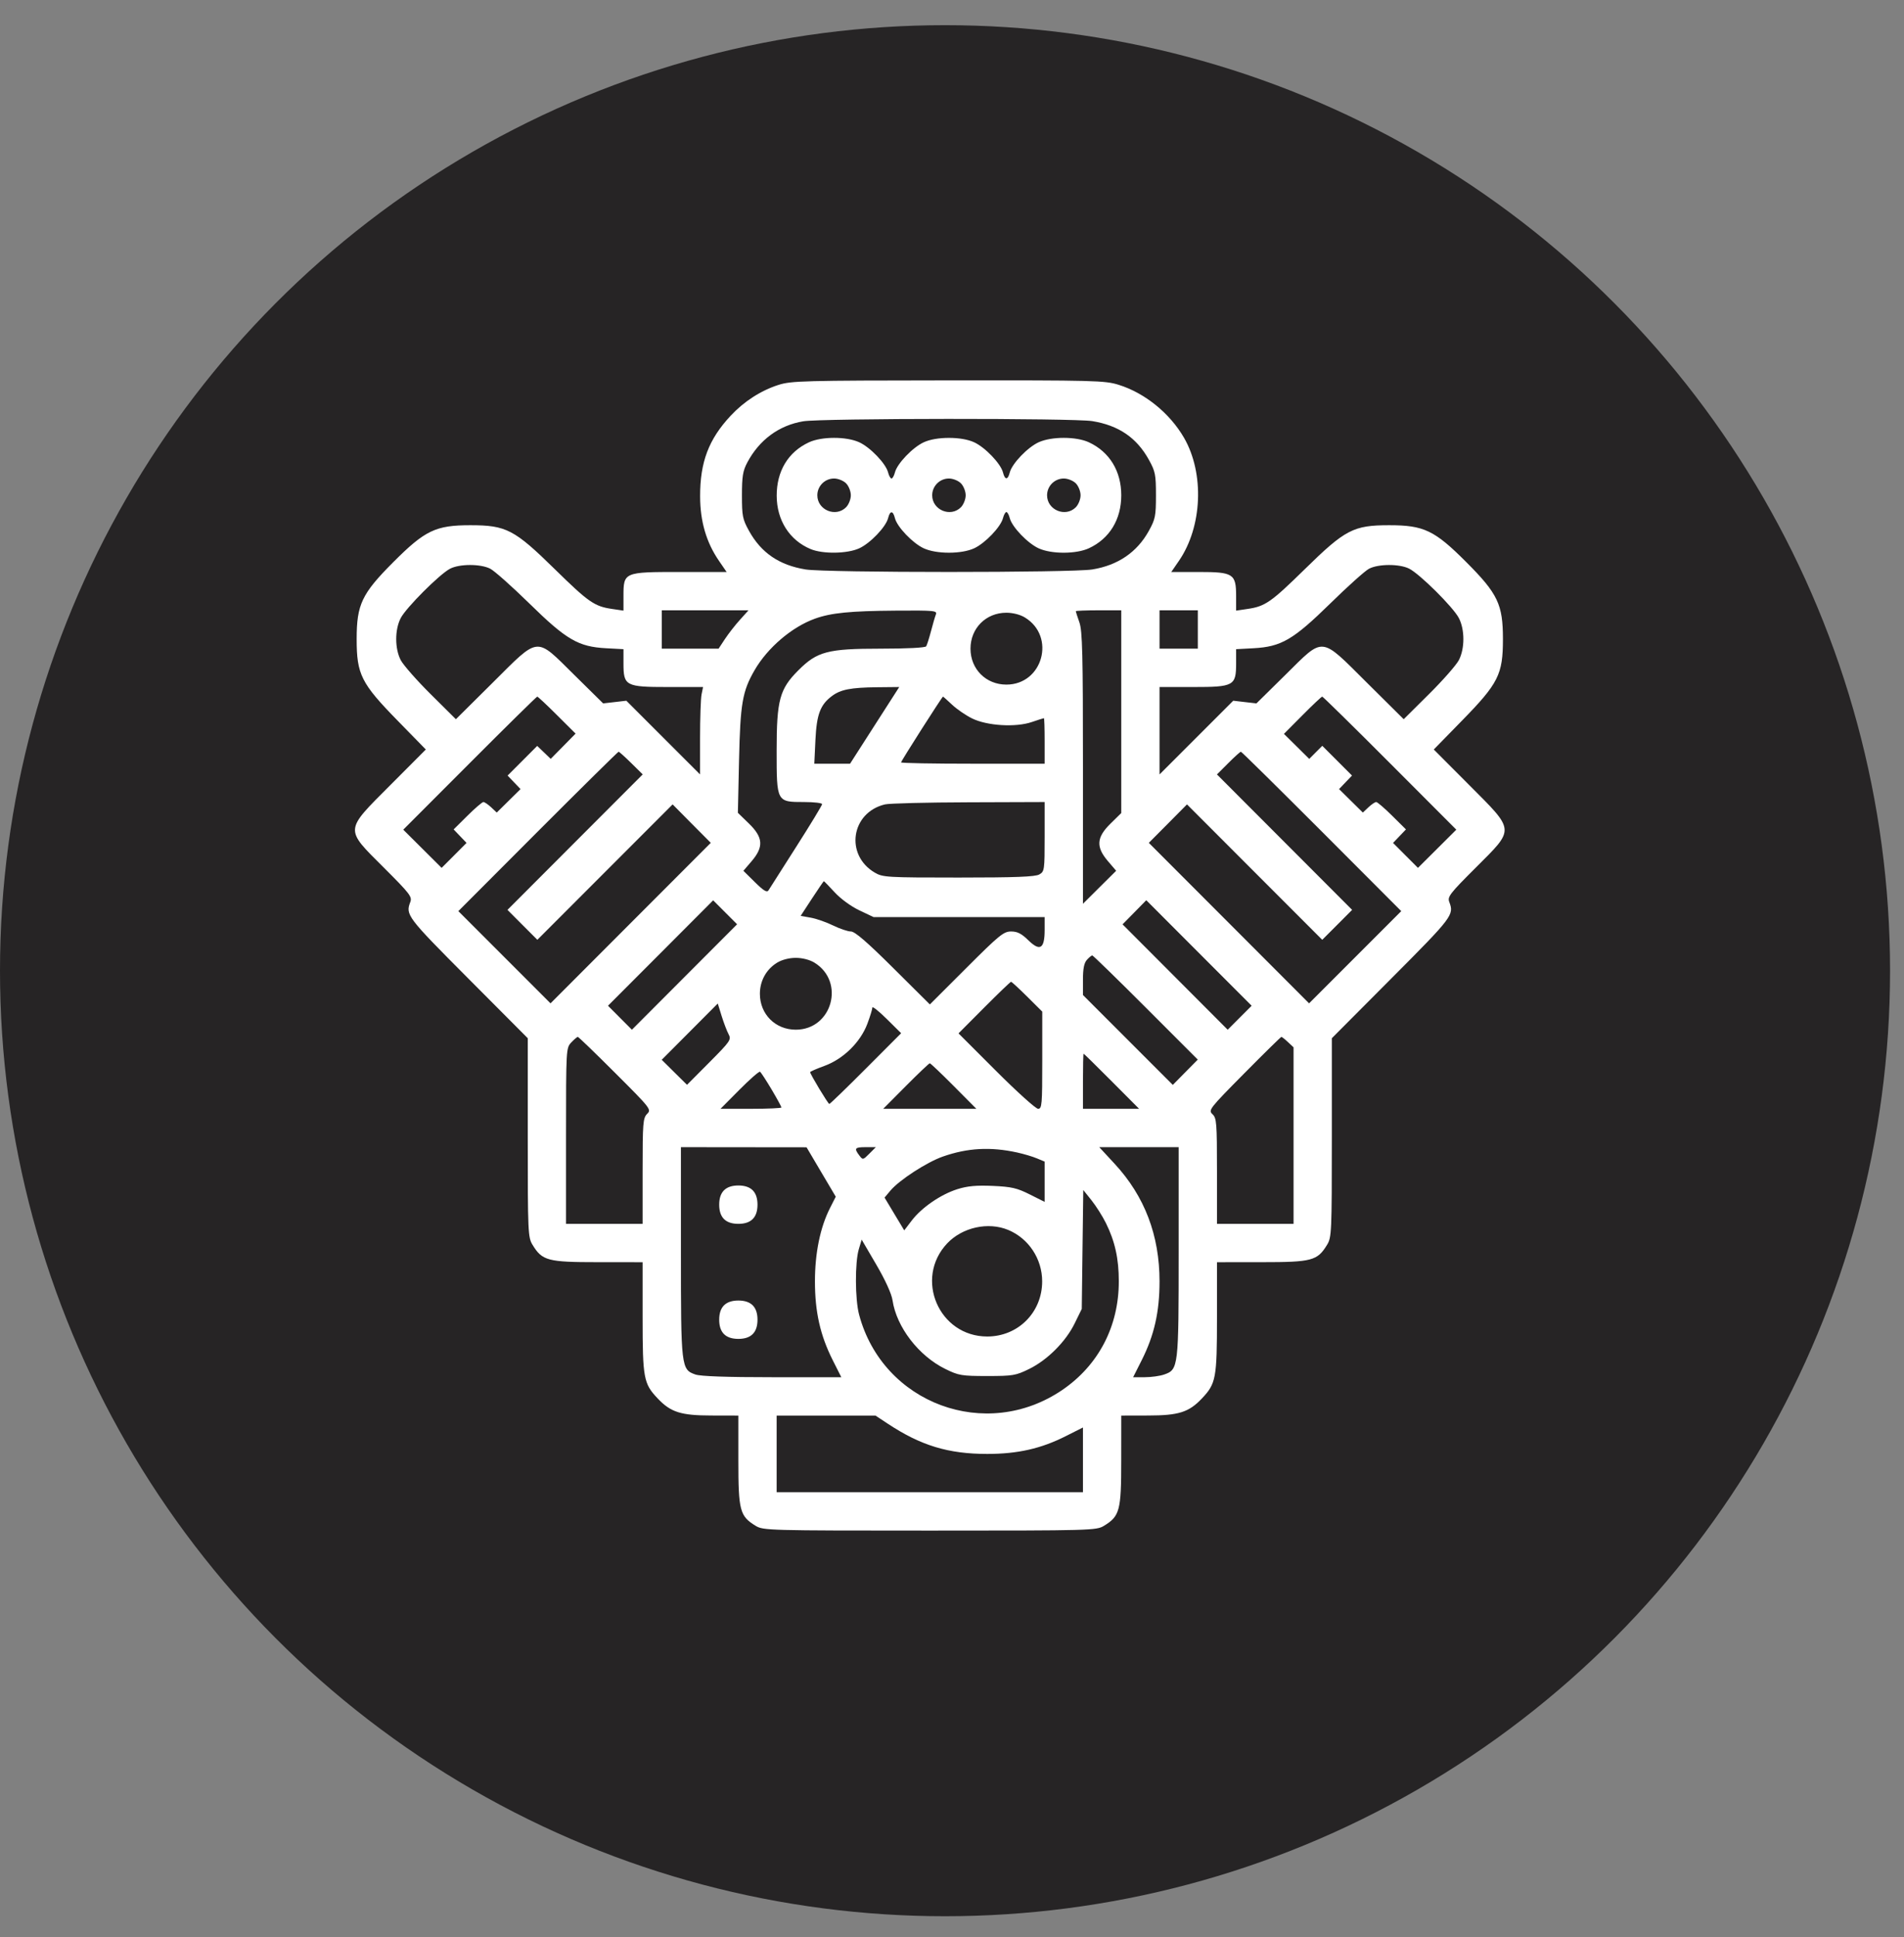
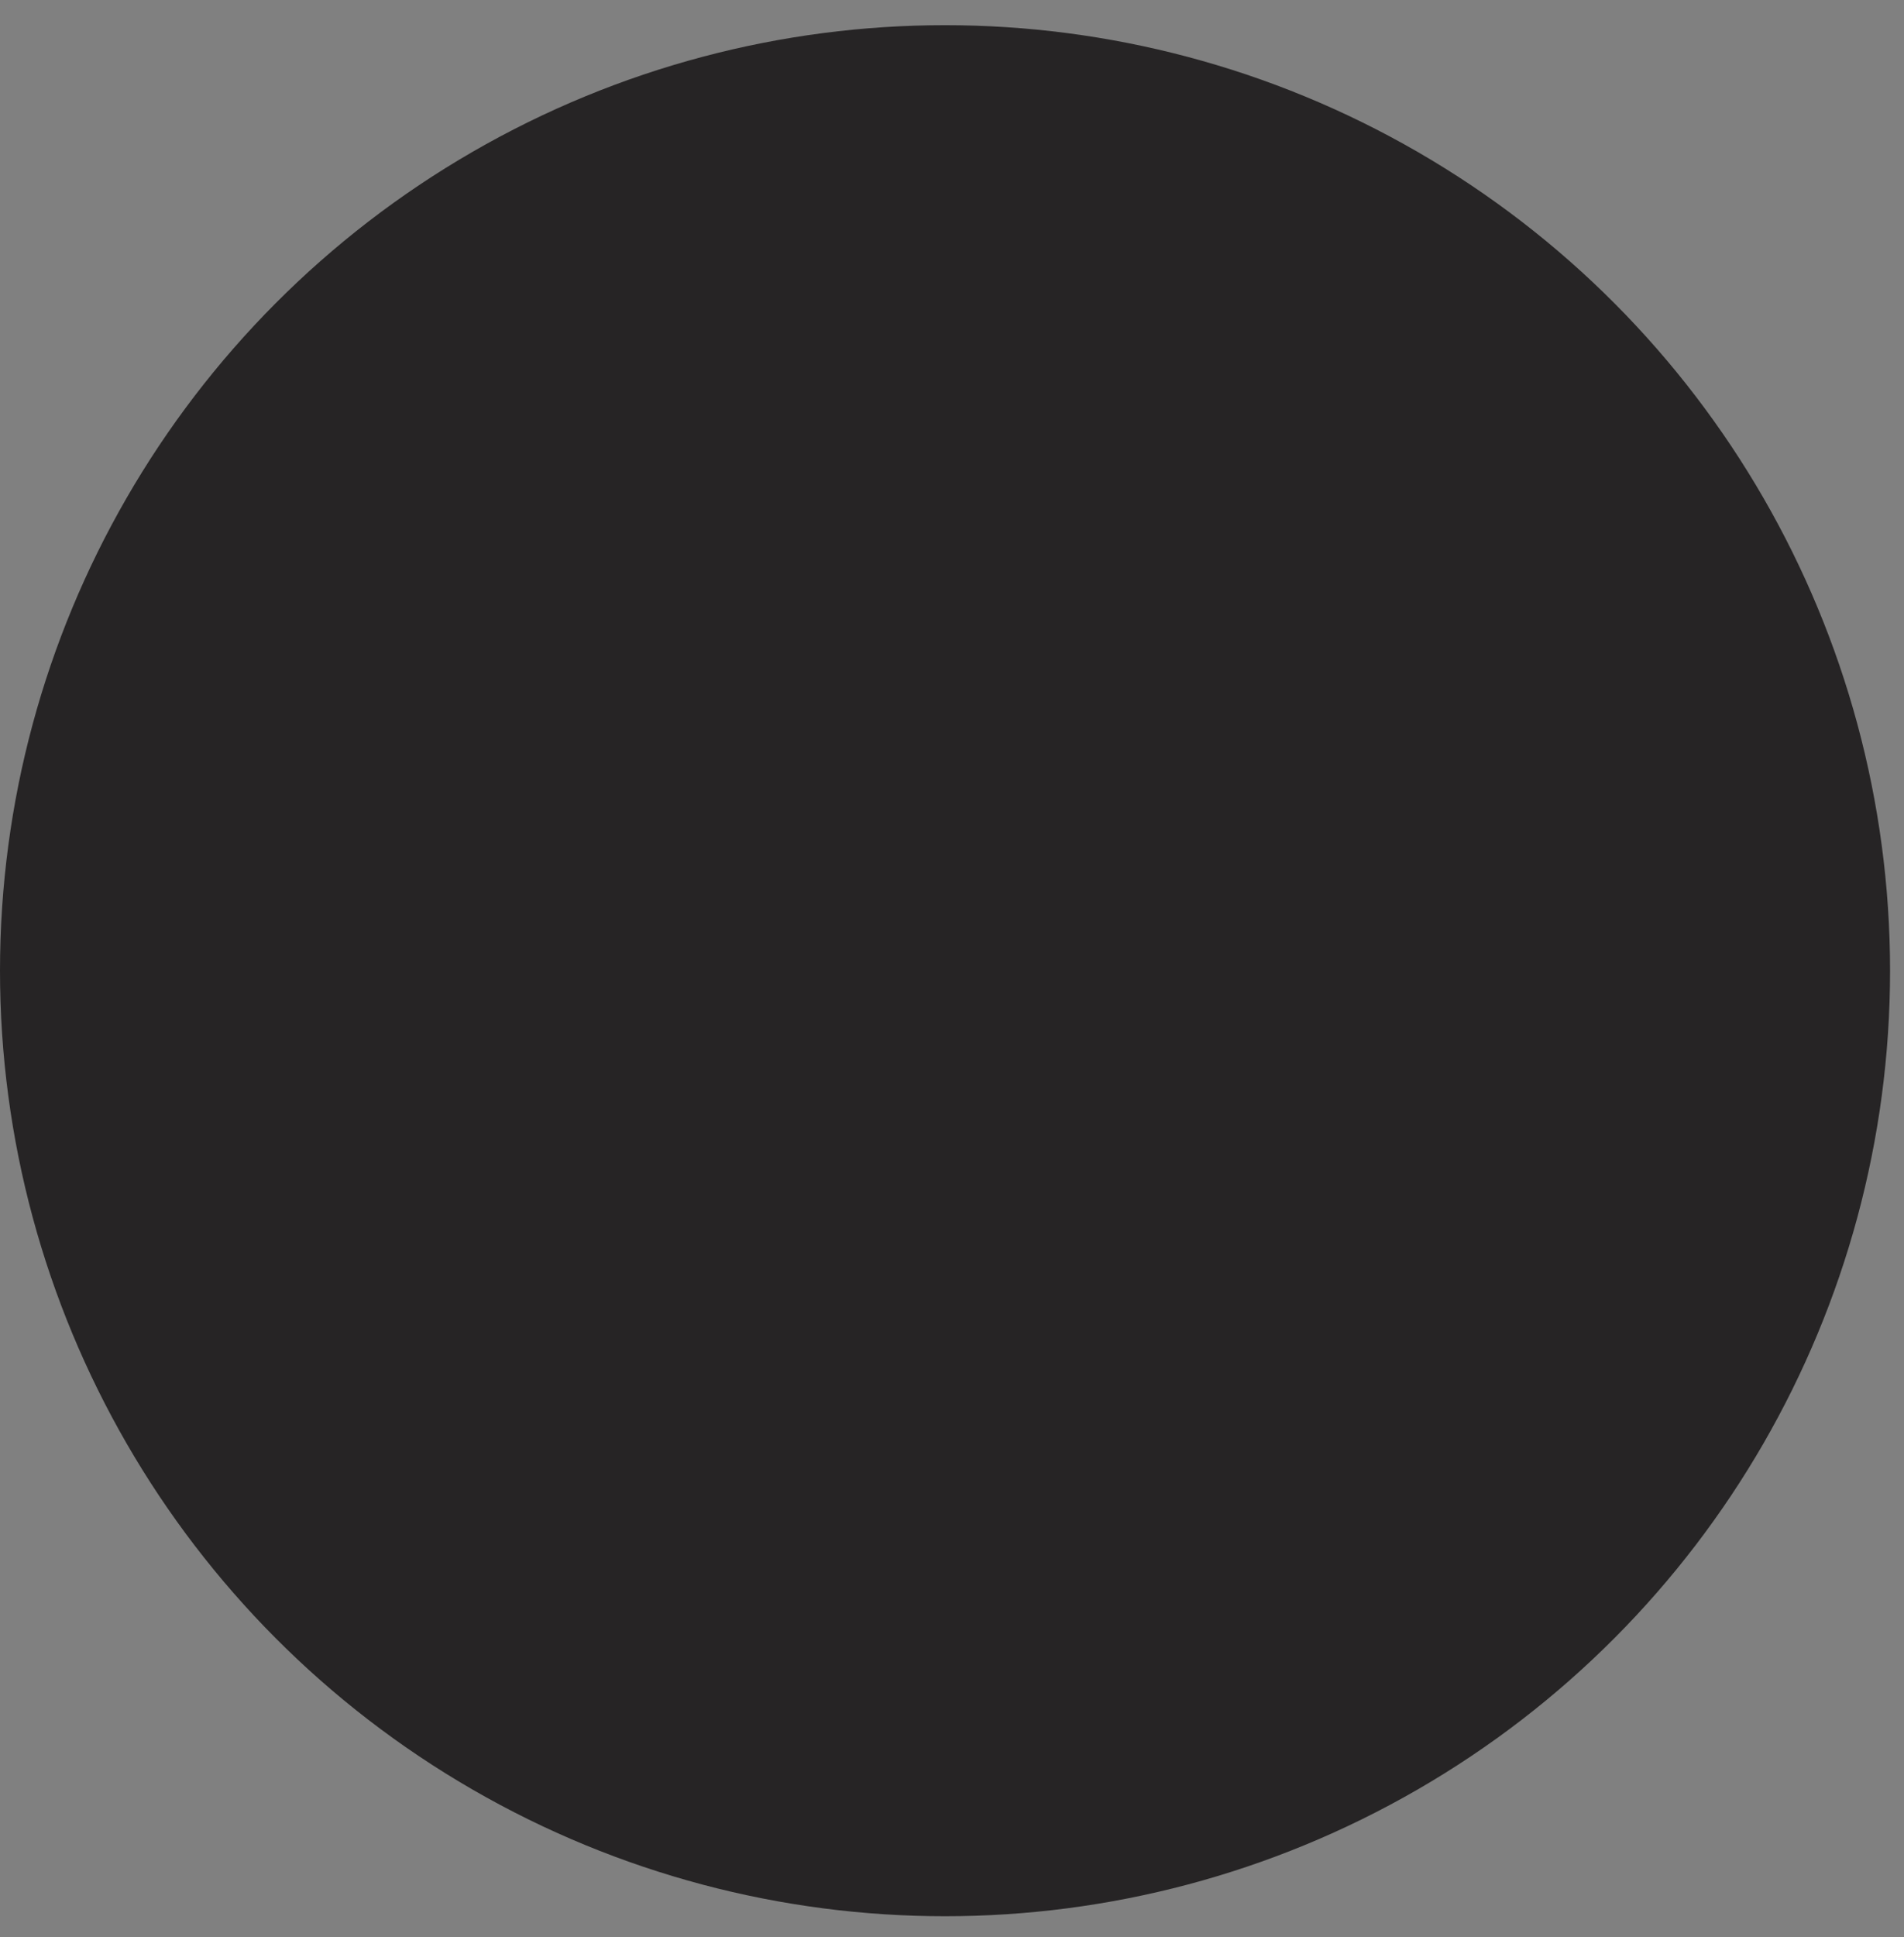
<svg xmlns="http://www.w3.org/2000/svg" width="59" height="60" viewBox="0 0 59 60" fill="none">
  <rect x="0" y="0" width="59" height="60" fill="#808080" stroke="none" />
  <circle cx="29.284" cy="30.064" r="29.284" fill="#262425" />
-   <path fill-rule="evenodd" clip-rule="evenodd" d="M24.123 11.921C23.578 12.095 23.055 12.432 22.641 12.876C21.961 13.603 21.692 14.312 21.695 15.372C21.696 16.148 21.887 16.8 22.279 17.37L22.516 17.715H21.066C19.331 17.715 19.32 17.719 19.32 18.462V18.912L18.968 18.86C18.421 18.781 18.24 18.655 17.194 17.63C15.938 16.398 15.686 16.267 14.574 16.267C13.501 16.267 13.171 16.425 12.19 17.407C11.21 18.389 11.052 18.72 11.052 19.793C11.052 20.889 11.19 21.163 12.325 22.323L13.195 23.213L12.105 24.306C10.664 25.751 10.672 25.651 11.898 26.876C12.701 27.677 12.776 27.774 12.714 27.937C12.563 28.335 12.609 28.396 14.5 30.294L16.354 32.155L16.354 35.234C16.354 38.175 16.361 38.323 16.502 38.554C16.802 39.046 16.97 39.091 18.523 39.091L19.913 39.092V40.801C19.913 42.69 19.943 42.852 20.381 43.313C20.784 43.739 21.099 43.839 22.045 43.84L22.88 43.842L22.88 45.234C22.88 46.788 22.925 46.957 23.416 47.257C23.651 47.4 23.8 47.404 28.812 47.404C33.824 47.404 33.972 47.4 34.208 47.257C34.699 46.957 34.744 46.788 34.744 45.234L34.745 43.842L35.579 43.84C36.525 43.839 36.84 43.739 37.243 43.313C37.681 42.852 37.711 42.69 37.711 40.801V39.092L39.101 39.091C40.654 39.091 40.822 39.046 41.122 38.554C41.263 38.323 41.27 38.175 41.27 35.234L41.27 32.155L43.124 30.294C45.016 28.396 45.061 28.335 44.91 27.937C44.848 27.774 44.923 27.677 45.726 26.876C46.952 25.651 46.96 25.751 45.519 24.306L44.429 23.213L45.299 22.323C46.434 21.163 46.572 20.889 46.572 19.793C46.572 18.72 46.415 18.389 45.434 17.407C44.453 16.425 44.123 16.267 43.05 16.267C41.938 16.267 41.687 16.398 40.43 17.63C39.384 18.655 39.203 18.781 38.656 18.86L38.304 18.912V18.462C38.304 17.771 38.217 17.715 37.151 17.715H36.295L36.532 17.37C37.258 16.314 37.326 14.661 36.69 13.559C36.25 12.798 35.475 12.17 34.664 11.918C34.239 11.785 33.921 11.777 29.38 11.781C24.904 11.785 24.517 11.795 24.123 11.921ZM33.845 13.042C34.664 13.175 35.223 13.556 35.601 14.24C35.8 14.599 35.82 14.698 35.82 15.34C35.82 15.983 35.8 16.08 35.599 16.443C35.233 17.105 34.641 17.508 33.846 17.637C33.214 17.74 25.597 17.74 24.965 17.637C24.146 17.504 23.587 17.123 23.209 16.44C23.01 16.08 22.991 15.982 22.991 15.34C22.991 14.751 23.019 14.583 23.158 14.321C23.532 13.62 24.14 13.173 24.89 13.048C25.463 12.953 33.263 12.948 33.845 13.042ZM25.067 13.699C24.423 13.998 24.065 14.592 24.068 15.356C24.07 16.113 24.465 16.733 25.12 17.006C25.498 17.163 26.253 17.152 26.624 16.983C26.967 16.826 27.452 16.32 27.52 16.047C27.581 15.807 27.671 15.807 27.731 16.047C27.799 16.32 28.284 16.826 28.627 16.983C28.816 17.069 29.097 17.118 29.405 17.118C29.714 17.118 29.994 17.069 30.184 16.983C30.526 16.826 31.011 16.32 31.08 16.047C31.106 15.944 31.153 15.859 31.185 15.859C31.217 15.859 31.264 15.944 31.29 16.047C31.359 16.32 31.843 16.826 32.186 16.983C32.586 17.165 33.348 17.163 33.743 16.98C34.381 16.684 34.745 16.089 34.745 15.34C34.745 14.591 34.381 13.996 33.743 13.699C33.348 13.516 32.586 13.515 32.186 13.697C31.843 13.853 31.359 14.359 31.29 14.633C31.23 14.872 31.14 14.872 31.08 14.633C31.011 14.359 30.526 13.853 30.184 13.697C29.994 13.61 29.714 13.562 29.405 13.562C29.097 13.562 28.816 13.61 28.627 13.697C28.284 13.853 27.799 14.359 27.731 14.633C27.705 14.736 27.657 14.82 27.625 14.82C27.594 14.82 27.546 14.736 27.52 14.633C27.452 14.359 26.967 13.853 26.624 13.697C26.225 13.515 25.462 13.516 25.067 13.699ZM26.217 14.969C26.299 15.051 26.365 15.216 26.365 15.34C26.365 15.463 26.299 15.628 26.217 15.711C25.896 16.032 25.327 15.795 25.327 15.34C25.327 15.054 25.56 14.82 25.846 14.82C25.969 14.82 26.134 14.886 26.217 14.969ZM29.776 14.969C29.858 15.051 29.924 15.216 29.924 15.34C29.924 15.463 29.858 15.628 29.776 15.711C29.455 16.032 28.886 15.795 28.886 15.34C28.886 15.054 29.12 14.82 29.405 14.82C29.529 14.82 29.694 14.886 29.776 14.969ZM33.336 14.969C33.418 15.051 33.484 15.216 33.484 15.34C33.484 15.463 33.418 15.628 33.336 15.711C33.015 16.032 32.446 15.795 32.446 15.34C32.446 15.054 32.679 14.82 32.965 14.82C33.088 14.82 33.253 14.886 33.336 14.969ZM15.19 17.613C15.32 17.679 15.866 18.164 16.403 18.69C17.55 19.815 17.921 20.031 18.782 20.077L19.32 20.106V20.544C19.32 21.244 19.383 21.278 20.701 21.278H21.786L21.739 21.51C21.714 21.637 21.693 22.246 21.693 22.863V23.985L20.551 22.844L19.409 21.702L19.049 21.744L18.69 21.785L17.793 20.901C16.582 19.706 16.728 19.692 15.265 21.146L14.127 22.275L13.344 21.498C12.914 21.071 12.497 20.597 12.418 20.446C12.231 20.085 12.231 19.502 12.418 19.141C12.585 18.82 13.62 17.784 13.944 17.615C14.236 17.461 14.89 17.46 15.19 17.613ZM43.665 17.611C43.995 17.776 45.033 18.807 45.206 19.141C45.393 19.502 45.393 20.085 45.206 20.446C45.127 20.597 44.711 21.071 44.28 21.498L43.497 22.275L42.359 21.146C40.896 19.692 41.041 19.706 39.831 20.901L38.934 21.785L38.575 21.744L38.215 21.702L37.073 22.844L35.931 23.985V22.631V21.278H36.969C38.235 21.278 38.304 21.24 38.304 20.544V20.106L38.842 20.077C39.703 20.031 40.074 19.814 41.221 18.691C41.758 18.164 42.297 17.681 42.42 17.616C42.709 17.462 43.364 17.46 43.665 17.611ZM22.929 19.196C22.783 19.357 22.575 19.624 22.465 19.79L22.267 20.09H21.387H20.507V19.496V18.902H21.85H23.194L22.929 19.196ZM29 19.032C28.972 19.104 28.904 19.338 28.848 19.553C28.791 19.768 28.725 19.977 28.7 20.017C28.673 20.061 28.109 20.09 27.29 20.09C25.649 20.09 25.322 20.176 24.737 20.762C24.158 21.341 24.066 21.682 24.066 23.247C24.066 24.843 24.064 24.84 24.919 24.84C25.225 24.84 25.475 24.87 25.475 24.905C25.475 24.941 25.115 25.534 24.675 26.223C24.235 26.912 23.847 27.52 23.814 27.575C23.767 27.651 23.664 27.589 23.394 27.323L23.036 26.97L23.292 26.671C23.67 26.228 23.649 25.935 23.206 25.505L22.865 25.174L22.901 23.542C22.94 21.785 23.005 21.411 23.381 20.759C23.785 20.06 24.54 19.416 25.256 19.16C25.755 18.981 26.346 18.922 27.763 18.912C28.961 18.903 29.047 18.912 29 19.032ZM34.745 22.042V25.181L34.411 25.509C33.976 25.936 33.956 26.231 34.332 26.671L34.587 26.969L34.072 27.48L33.558 27.991V23.79C33.558 20.246 33.541 19.54 33.447 19.274C33.386 19.1 33.336 18.946 33.336 18.93C33.336 18.915 33.653 18.902 34.04 18.902H34.745V22.042ZM37.117 19.496V20.09H36.524H35.931V19.496V18.902H36.524H37.117V19.496ZM31.76 19.125C32.725 19.713 32.313 21.203 31.185 21.203C30.552 21.203 30.073 20.723 30.073 20.09C30.073 19.457 30.552 18.977 31.185 18.977C31.387 18.977 31.614 19.035 31.76 19.125ZM27.758 21.445C27.699 21.537 27.356 22.071 26.996 22.632L26.341 23.653H25.787H25.233L25.268 22.919C25.306 22.124 25.418 21.827 25.781 21.556C26.05 21.355 26.364 21.294 27.171 21.285L27.865 21.278L27.758 21.445ZM17.26 22.148L17.836 22.721L17.451 23.112L17.065 23.503L16.856 23.302L16.646 23.102L16.188 23.561L15.729 24.02L15.93 24.23L16.13 24.439L15.761 24.803L15.393 25.166L15.22 25.003C15.124 24.914 15.016 24.84 14.979 24.84C14.942 24.84 14.72 25.031 14.485 25.264L14.057 25.688L14.257 25.897L14.457 26.106L14.071 26.493L13.685 26.879L13.091 26.288L12.496 25.696L14.555 23.635C15.686 22.502 16.629 21.575 16.648 21.575C16.668 21.575 16.944 21.832 17.26 22.148ZM29.503 21.826C29.649 21.964 29.929 22.156 30.125 22.252C30.591 22.48 31.474 22.533 31.974 22.362C32.167 22.296 32.334 22.243 32.348 22.243C32.361 22.243 32.371 22.56 32.371 22.948V23.653H30.147C28.923 23.653 27.922 23.635 27.922 23.612C27.922 23.57 29.195 21.575 29.221 21.575C29.23 21.575 29.356 21.688 29.503 21.826ZM43.069 23.635L45.127 25.696L44.533 26.288L43.939 26.879L43.553 26.493L43.167 26.106L43.367 25.897L43.567 25.688L43.139 25.264C42.904 25.031 42.682 24.84 42.645 24.84C42.608 24.84 42.499 24.914 42.404 25.003L42.231 25.166L41.863 24.803L41.494 24.439L41.694 24.23L41.895 24.02L41.435 23.559L40.974 23.099L40.772 23.301L40.57 23.504L40.178 23.116L39.786 22.729L40.36 22.152C40.675 21.834 40.951 21.575 40.972 21.575C40.994 21.575 41.938 22.502 43.069 23.635ZM19.56 23.633L19.916 23.984L17.82 26.082L15.725 28.18L16.188 28.644L16.651 29.107L18.747 27.01L20.843 24.913L21.433 25.509L22.025 26.104L19.542 28.589L17.059 31.075L15.631 29.647L14.203 28.219L16.668 25.75C18.024 24.393 19.15 23.282 19.169 23.282C19.188 23.282 19.364 23.44 19.56 23.633ZM40.956 25.75L43.421 28.219L41.993 29.647L40.565 31.075L38.082 28.589L35.599 26.104L36.191 25.509L36.782 24.913L38.877 27.01L40.973 29.107L41.436 28.644L41.899 28.18L39.805 26.083L37.71 23.985L38.062 23.634C38.255 23.44 38.431 23.282 38.452 23.282C38.473 23.282 39.6 24.393 40.956 25.75ZM32.371 25.914C32.371 26.95 32.365 26.991 32.205 27.083C32.078 27.155 31.469 27.179 29.702 27.179C27.479 27.179 27.353 27.171 27.107 27.026C26.175 26.478 26.372 25.163 27.423 24.913C27.555 24.881 28.722 24.852 30.017 24.848L32.371 24.84V25.914ZM25.863 27.635C26.047 27.835 26.366 28.069 26.624 28.192L27.069 28.403L29.72 28.403L32.371 28.403V28.802C32.371 29.385 32.228 29.475 31.864 29.12C31.653 28.914 31.525 28.849 31.331 28.849C31.101 28.849 30.965 28.959 29.945 29.979L28.814 31.108L27.677 29.979C26.864 29.171 26.49 28.849 26.367 28.849C26.272 28.849 26.023 28.765 25.813 28.662C25.603 28.559 25.291 28.451 25.121 28.421L24.81 28.366L25.161 27.829C25.354 27.534 25.52 27.292 25.529 27.291C25.538 27.291 25.689 27.445 25.863 27.635ZM21.211 30.259L19.581 31.892L19.21 31.52L18.84 31.149L20.47 29.517L22.099 27.884L22.47 28.255L22.841 28.626L21.211 30.259ZM38.414 31.52L38.043 31.892L36.414 30.26L34.785 28.628L35.153 28.255L35.52 27.881L37.152 29.515L38.785 31.149L38.414 31.52ZM35.503 31.204L37.116 32.817L36.729 33.209L36.342 33.601L34.95 32.209L33.558 30.817V30.34C33.558 30 33.593 29.823 33.681 29.727C33.748 29.652 33.823 29.591 33.847 29.591C33.871 29.591 34.616 30.317 35.503 31.204ZM25.235 29.813C26.199 30.402 25.787 31.891 24.659 31.891C24.027 31.891 23.547 31.412 23.547 30.779C23.547 30.377 23.746 30.019 24.084 29.813C24.23 29.724 24.457 29.666 24.659 29.666C24.862 29.666 25.088 29.724 25.235 29.813ZM31.832 30.869L32.297 31.331V32.836C32.297 34.216 32.287 34.341 32.168 34.341C32.097 34.341 31.514 33.816 30.871 33.173L29.702 32.005L30.498 31.206C30.936 30.767 31.31 30.407 31.33 30.407C31.35 30.407 31.576 30.615 31.832 30.869ZM22.577 32.031C22.667 32.198 22.636 32.244 21.981 32.903L21.289 33.598L20.897 33.211L20.505 32.823L21.373 31.952L22.242 31.08L22.362 31.468C22.428 31.68 22.525 31.934 22.577 32.031ZM26.83 33.096C26.229 33.699 25.719 34.192 25.698 34.191C25.661 34.19 25.104 33.267 25.104 33.206C25.104 33.188 25.305 33.1 25.55 33.011C26.135 32.797 26.664 32.277 26.878 31.706C26.963 31.479 27.032 31.253 27.032 31.205C27.032 31.157 27.233 31.316 27.478 31.559L27.924 32L26.83 33.096ZM19.069 33.237C20.169 34.335 20.189 34.362 20.053 34.498C19.925 34.627 19.913 34.772 19.913 36.271V37.904H18.727H17.54V35.181C17.54 32.487 17.542 32.456 17.702 32.286C17.79 32.192 17.882 32.114 17.905 32.114C17.928 32.114 18.452 32.62 19.069 33.237ZM39.912 32.276L40.084 32.437V35.171V37.904H38.897H37.711V36.271C37.711 34.772 37.699 34.627 37.572 34.508C37.438 34.383 37.471 34.34 38.554 33.246C39.17 32.624 39.689 32.114 39.707 32.114C39.725 32.114 39.818 32.187 39.912 32.276ZM34.448 33.488L35.298 34.341H34.428H33.558V33.488C33.558 33.018 33.567 32.634 33.578 32.634C33.589 32.634 33.98 33.018 34.448 33.488ZM29.554 33.636L30.255 34.341H28.812H27.369L28.07 33.636C28.456 33.248 28.79 32.931 28.812 32.931C28.834 32.931 29.168 33.248 29.554 33.636ZM23.909 33.741C24.077 34.024 24.214 34.275 24.214 34.299C24.214 34.322 23.79 34.341 23.271 34.341H22.327L22.913 33.751C23.235 33.427 23.522 33.176 23.551 33.193C23.579 33.211 23.74 33.457 23.909 33.741ZM25.445 36.298L25.898 37.063L25.719 37.416C25.416 38.013 25.253 38.807 25.253 39.685C25.253 40.631 25.416 41.355 25.804 42.126L26.07 42.654H23.93C22.524 42.654 21.706 42.626 21.548 42.57C21.108 42.416 21.1 42.351 21.1 38.76V35.529L23.046 35.531L24.993 35.533L25.445 36.298ZM26.939 35.73C26.742 35.928 26.736 35.929 26.628 35.786C26.46 35.564 26.487 35.529 26.827 35.529H27.14L26.939 35.73ZM31.519 35.694C31.723 35.739 31.998 35.82 32.13 35.876L32.371 35.976V36.6V37.224L31.908 36.992C31.514 36.794 31.343 36.755 30.764 36.729C30.253 36.707 29.98 36.732 29.667 36.83C29.151 36.993 28.56 37.399 28.253 37.801L28.02 38.106L27.715 37.599L27.41 37.091L27.592 36.874C27.866 36.548 28.719 35.994 29.217 35.82C29.982 35.552 30.692 35.513 31.519 35.694ZM36.524 38.76C36.524 42.351 36.517 42.416 36.076 42.57C35.943 42.617 35.672 42.654 35.474 42.654H35.113L35.379 42.126C35.767 41.355 35.931 40.631 35.931 39.685C35.931 38.26 35.469 37.049 34.544 36.049L34.063 35.529H35.294H36.524V38.76ZM22.435 36.865C22.336 36.964 22.286 37.112 22.286 37.31C22.286 37.706 22.484 37.904 22.88 37.904C23.275 37.904 23.473 37.706 23.473 37.31C23.473 37.112 23.423 36.964 23.325 36.865C23.226 36.766 23.077 36.716 22.88 36.716C22.682 36.716 22.534 36.766 22.435 36.865ZM34.268 37.877C34.55 38.445 34.669 38.983 34.669 39.685C34.669 41.077 34.042 42.281 32.92 43.047C30.556 44.66 27.355 43.475 26.621 40.715C26.494 40.238 26.49 39.096 26.613 38.687L26.701 38.393L27.155 39.169C27.434 39.646 27.627 40.07 27.657 40.27C27.779 41.099 28.467 41.994 29.294 42.399C29.708 42.602 29.799 42.617 30.592 42.617C31.385 42.617 31.476 42.602 31.89 42.399C32.457 42.121 33.025 41.553 33.303 40.984L33.521 40.539L33.544 38.697L33.568 36.856L33.824 37.176C33.964 37.352 34.164 37.667 34.268 37.877ZM31.243 38.093C31.877 38.358 32.294 38.99 32.294 39.685C32.294 40.645 31.549 41.393 30.592 41.393C29.093 41.393 28.322 39.596 29.353 38.507C29.825 38.01 30.624 37.835 31.243 38.093ZM22.435 40.428C22.336 40.527 22.286 40.675 22.286 40.873C22.286 41.269 22.484 41.467 22.88 41.467C23.275 41.467 23.473 41.269 23.473 40.873C23.473 40.675 23.423 40.527 23.325 40.428C23.226 40.329 23.077 40.279 22.88 40.279C22.682 40.279 22.534 40.329 22.435 40.428ZM27.507 44.092C28.533 44.771 29.385 45.03 30.592 45.03C31.536 45.03 32.26 44.866 33.03 44.477L33.558 44.211V45.214V46.217H28.812H24.066V45.03V43.842H25.597H27.128L27.507 44.092Z" fill="white" />
</svg>